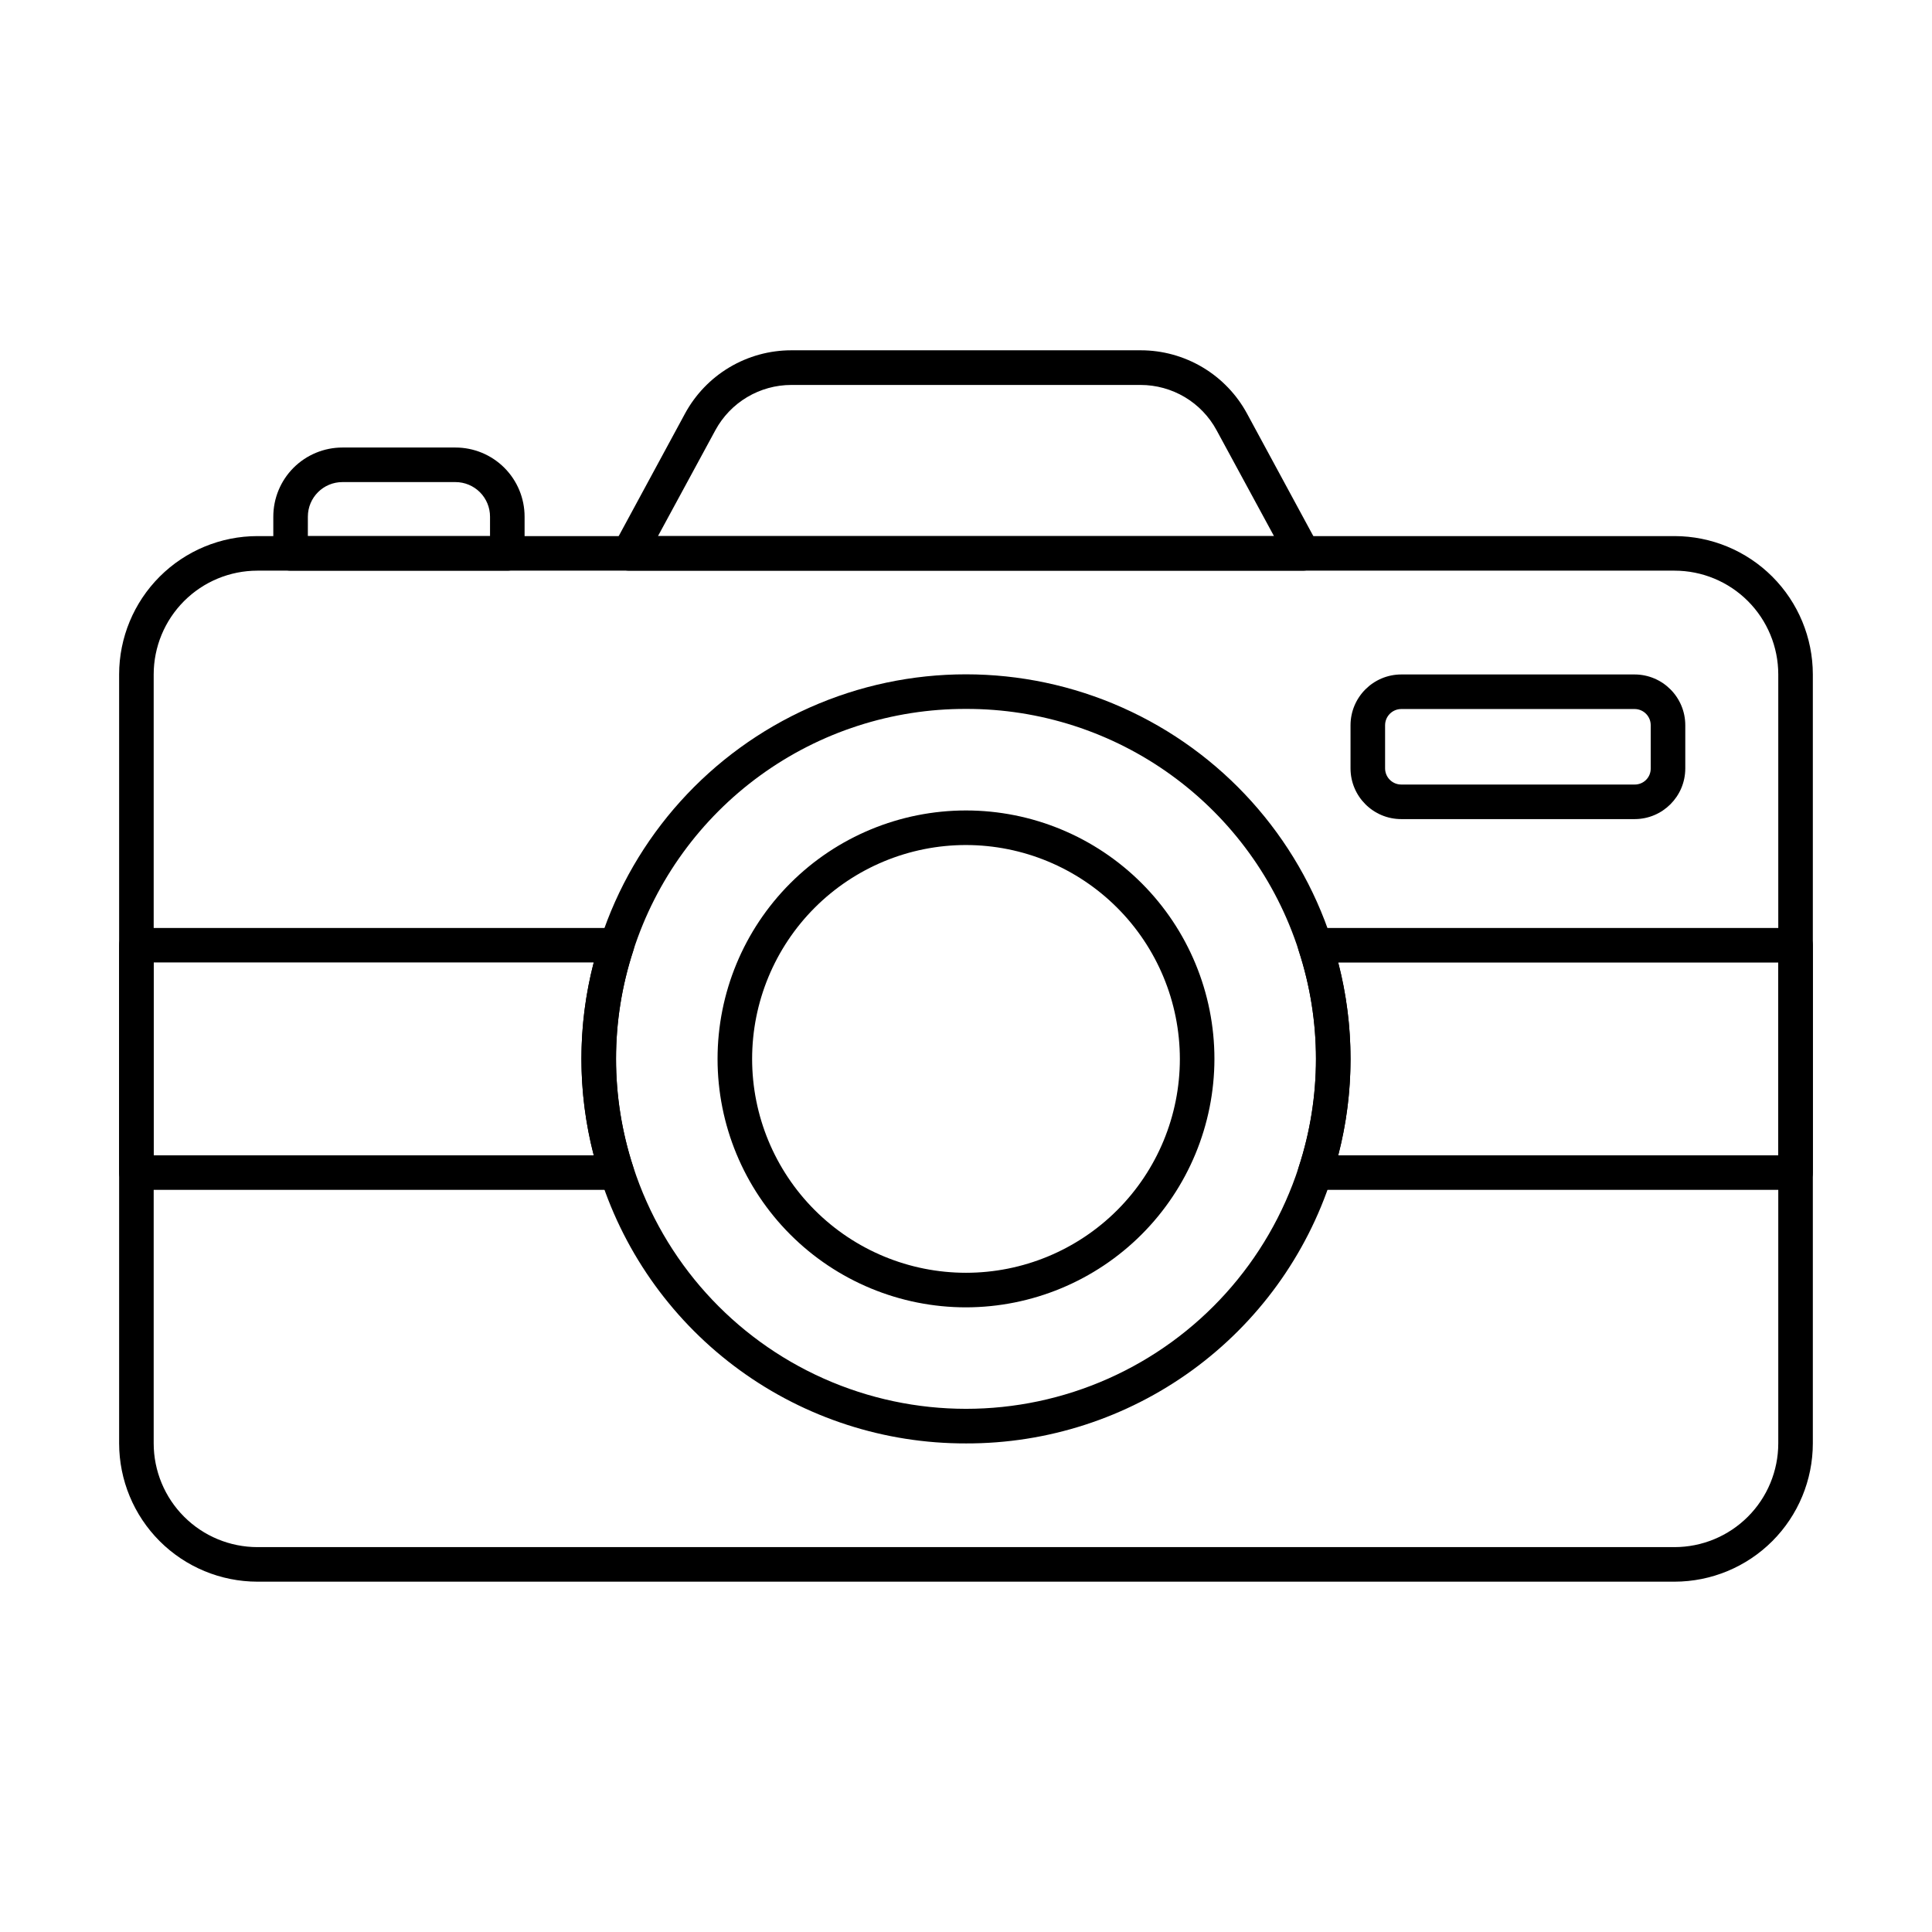
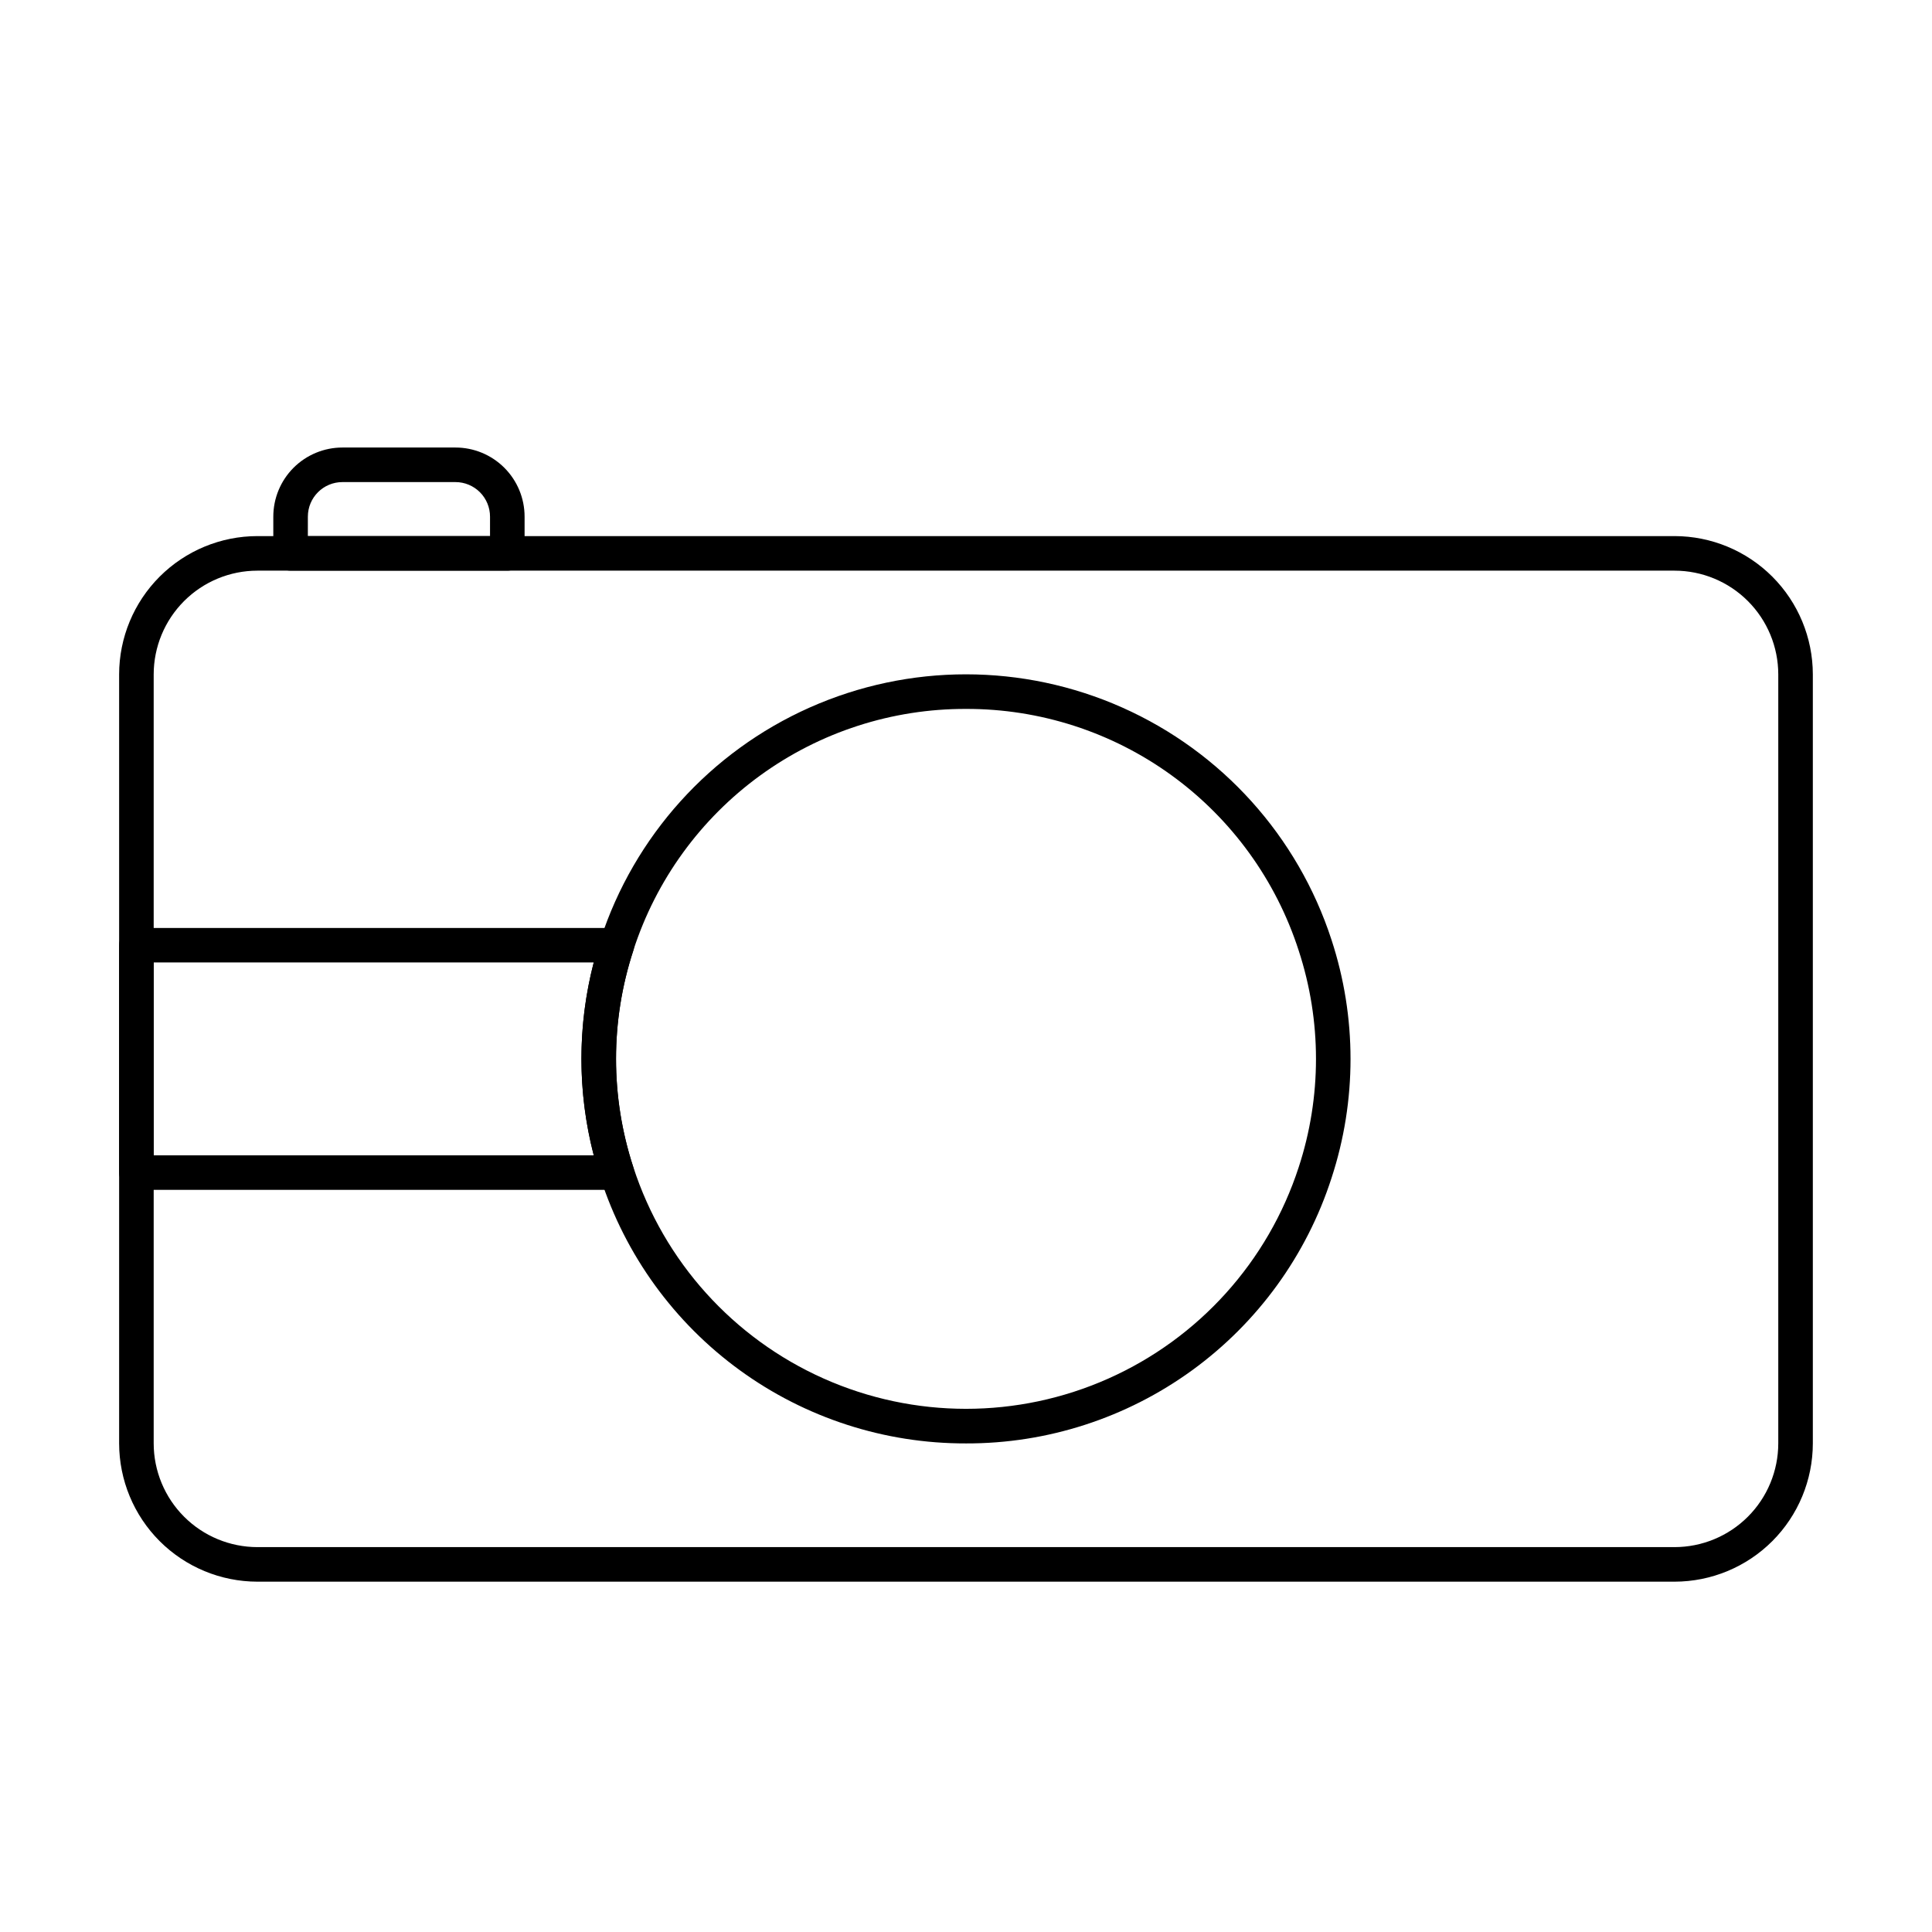
<svg xmlns="http://www.w3.org/2000/svg" fill="#000000" width="800px" height="800px" version="1.1" viewBox="144 144 512 512">
  <g>
    <path d="m587.78 563.16h-375.57c-9.715-0.012-19.027-3.875-25.898-10.742-6.867-6.871-10.73-16.184-10.742-25.898v-203.81c0.012-9.715 3.875-19.027 10.742-25.898 6.871-6.867 16.184-10.734 25.898-10.742h375.57c9.715 0.008 19.027 3.875 25.898 10.742 6.867 6.871 10.73 16.184 10.742 25.898v203.81c-0.012 9.715-3.875 19.027-10.742 25.898-6.871 6.867-16.184 10.73-25.898 10.742zm-375.57-267.93c-7.285 0.004-14.273 2.902-19.422 8.055-5.152 5.152-8.051 12.137-8.059 19.426v203.81c0.008 7.285 2.906 14.273 8.059 19.422 5.148 5.152 12.137 8.051 19.422 8.059h375.57c7.285-0.008 14.273-2.906 19.426-8.059 5.152-5.148 8.047-12.137 8.055-19.422v-203.81c-0.008-7.289-2.902-14.273-8.055-19.426-5.152-5.152-12.141-8.051-19.426-8.055z" />
-     <path d="m489.31 295.23h-178.62 0.004c-1.613-0.004-3.109-0.852-3.934-2.238-0.824-1.387-0.859-3.106-0.094-4.523l18.852-34.836c2.75-5.082 6.82-9.328 11.785-12.285 4.965-2.957 10.637-4.519 16.414-4.516h92.574c5.777-0.004 11.449 1.559 16.414 4.516 4.965 2.957 9.039 7.203 11.785 12.285l18.852 34.836c0.77 1.418 0.734 3.137-0.094 4.523-0.824 1.387-2.32 2.234-3.934 2.238zm-170.94-9.16h163.25l-15.215-28.055c-1.965-3.633-4.875-6.664-8.422-8.777-3.551-2.109-7.602-3.223-11.73-3.223h-92.547c-4.121 0.004-8.168 1.121-11.711 3.231-3.543 2.113-6.449 5.144-8.414 8.77z" />
    <path d="m307.48 459.33h-127.32c-2.531 0-4.582-2.051-4.582-4.578v-60.25c0-2.531 2.051-4.582 4.582-4.582h127.32c1.473 0 2.856 0.707 3.715 1.902 0.863 1.195 1.098 2.731 0.633 4.125-6.102 18.641-6.102 38.738 0 57.379 0.465 1.398 0.23 2.934-0.633 4.129-0.859 1.191-2.242 1.898-3.715 1.898zm-122.75-9.16h116.61c-4.336-16.762-4.336-34.352 0-51.113h-116.61z" />
-     <path d="m619.84 459.33h-127.33c-1.473 0-2.856-0.707-3.715-1.898-0.863-1.195-1.098-2.731-0.633-4.129 6.102-18.637 6.102-38.738 0-57.379-0.453-1.395-0.215-2.922 0.645-4.109s2.238-1.891 3.703-1.895h127.33c1.215 0 2.379 0.484 3.238 1.344 0.859 0.855 1.34 2.023 1.34 3.238v60.273c-0.012 2.519-2.059 4.555-4.578 4.555zm-121.19-9.16h116.61v-51.09h-116.61c4.336 16.762 4.336 34.352 0 51.113z" />
    <path d="m400 526.52c-21.523 0.055-42.504-6.731-59.914-19.375-17.414-12.648-30.355-30.504-36.961-50.984-6.719-20.508-6.719-42.625 0-63.133 8.938-27.441 29.094-49.801 55.461-61.531 26.367-11.73 56.477-11.723 82.84 0.016s46.512 34.109 55.438 61.555c6.719 20.508 6.719 42.621 0 63.129-6.609 20.477-19.555 38.32-36.965 50.961-17.41 12.641-38.387 19.422-59.898 19.363zm0-194.65c-19.582-0.055-38.676 6.117-54.523 17.625-15.844 11.504-27.625 27.746-33.641 46.379-6.106 18.652-6.106 38.766 0 57.418 8.117 24.984 26.453 45.352 50.453 56.039 23.996 10.691 51.402 10.695 75.406 0.016 24-10.676 42.348-31.039 50.473-56.02 6.109-18.652 6.109-38.762 0-57.414-6.008-18.645-17.789-34.895-33.637-46.406-15.848-11.512-34.945-17.688-54.531-17.637z" />
-     <path d="m400 490.46c-17.465 0-34.211-6.938-46.555-19.285-12.348-12.348-19.285-29.094-19.285-46.555 0-17.461 6.938-34.207 19.285-46.555 12.344-12.348 29.09-19.285 46.555-19.285 17.461 0 34.207 6.938 46.555 19.285 12.348 12.348 19.281 29.094 19.281 46.555-0.02 17.453-6.961 34.188-19.305 46.531s-29.078 19.285-46.531 19.309zm0-122.52c-15.035 0-29.449 5.973-40.078 16.602-10.629 10.629-16.602 25.047-16.602 40.078s5.973 29.449 16.602 40.078c10.629 10.629 25.043 16.602 40.078 16.602 15.031 0 29.445-5.973 40.078-16.602 10.629-10.629 16.598-25.047 16.598-40.078-0.016-15.027-5.992-29.434-16.617-40.062-10.625-10.625-25.031-16.602-40.059-16.617z" />
-     <path d="m577.2 361.07h-61.832c-7.422 0.008-13.445-5.996-13.465-13.418v-11.449c0.008-7.434 6.031-13.461 13.465-13.465h61.832c7.418 0.02 13.422 6.043 13.418 13.465v11.449c-0.008 7.406-6.012 13.41-13.418 13.418zm-61.832-29.176v0.004c-2.375 0-4.305 1.926-4.305 4.305v11.449c0.016 2.363 1.941 4.269 4.305 4.258h61.832c1.133 0.012 2.223-0.434 3.023-1.234 0.801-0.801 1.246-1.891 1.234-3.023v-11.449c0.012-2.367-1.895-4.293-4.258-4.305z" />
    <path d="m278.44 295.23h-57.434c-2.527 0-4.578-2.051-4.578-4.582v-9.73c0-4.859 1.93-9.52 5.363-12.957 3.438-3.434 8.098-5.363 12.957-5.363h29.953c4.859 0 9.52 1.93 12.953 5.363 3.438 3.438 5.367 8.098 5.367 12.957v9.754c-0.012 2.519-2.059 4.559-4.582 4.559zm-52.855-9.16h48.277v-5.152c0-2.43-0.965-4.762-2.684-6.481-1.719-1.715-4.047-2.68-6.477-2.68h-29.953c-5.059 0-9.16 4.098-9.16 9.16z" />
  </g>
</svg>